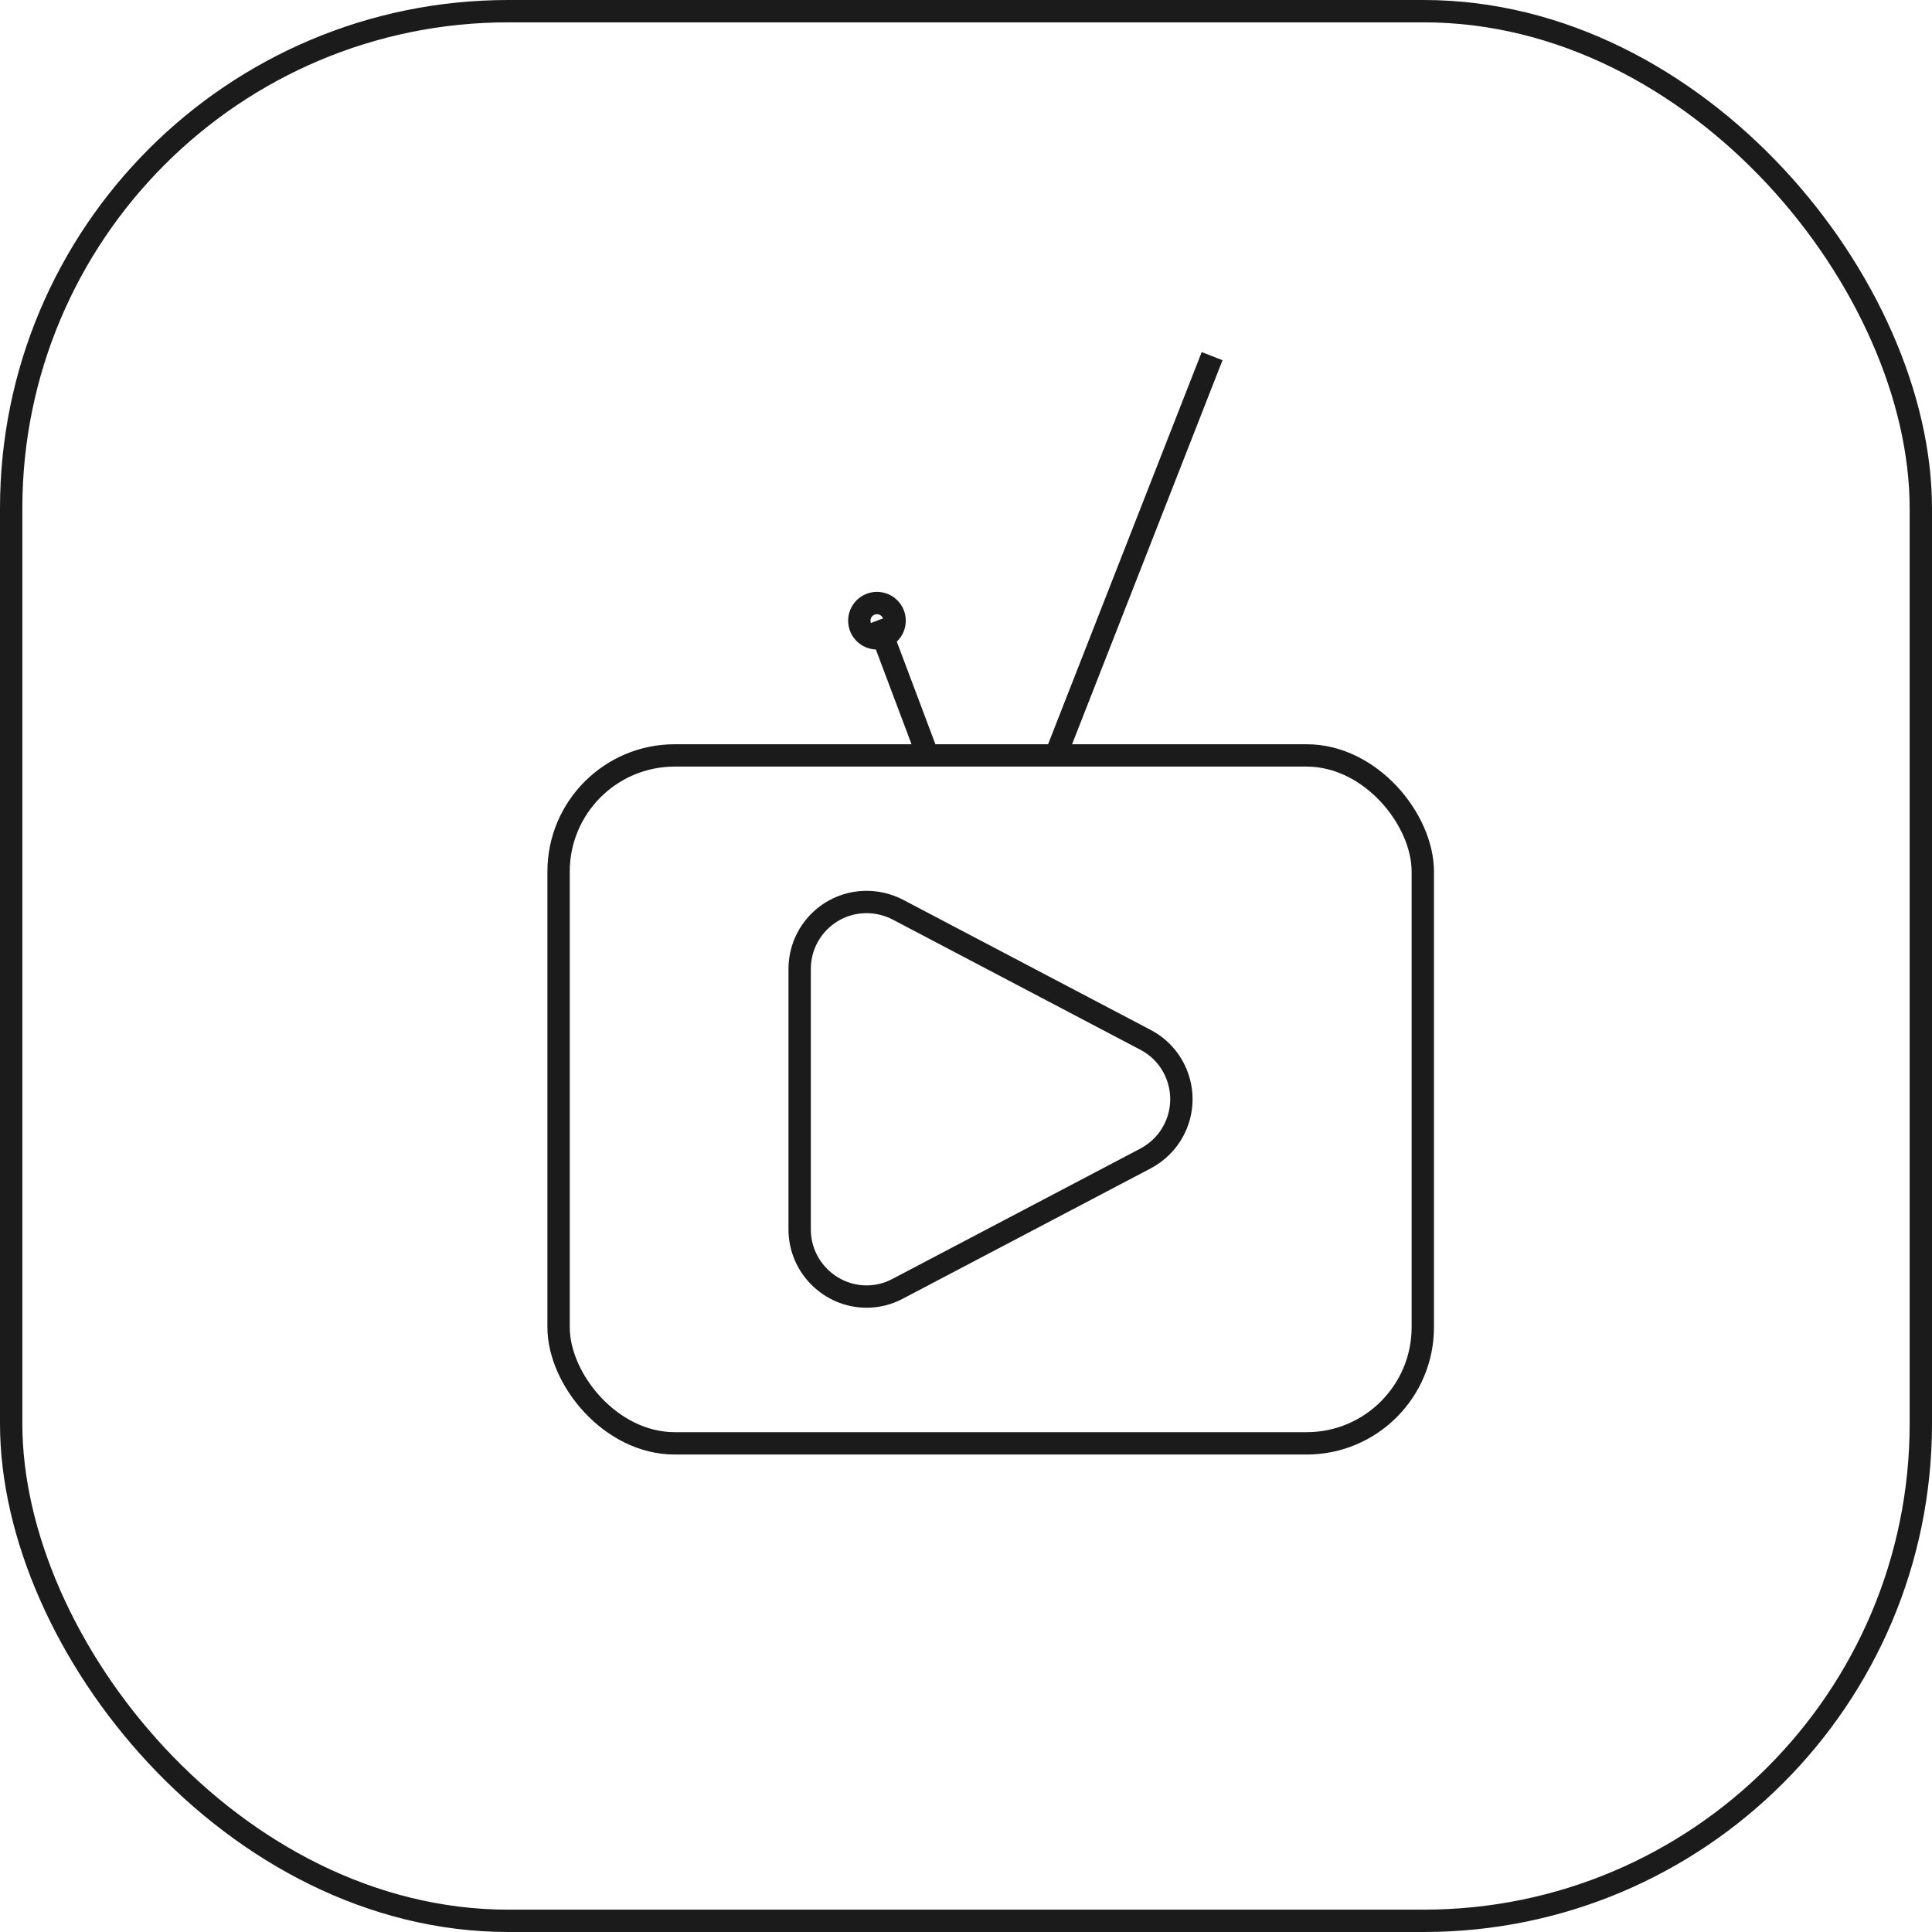
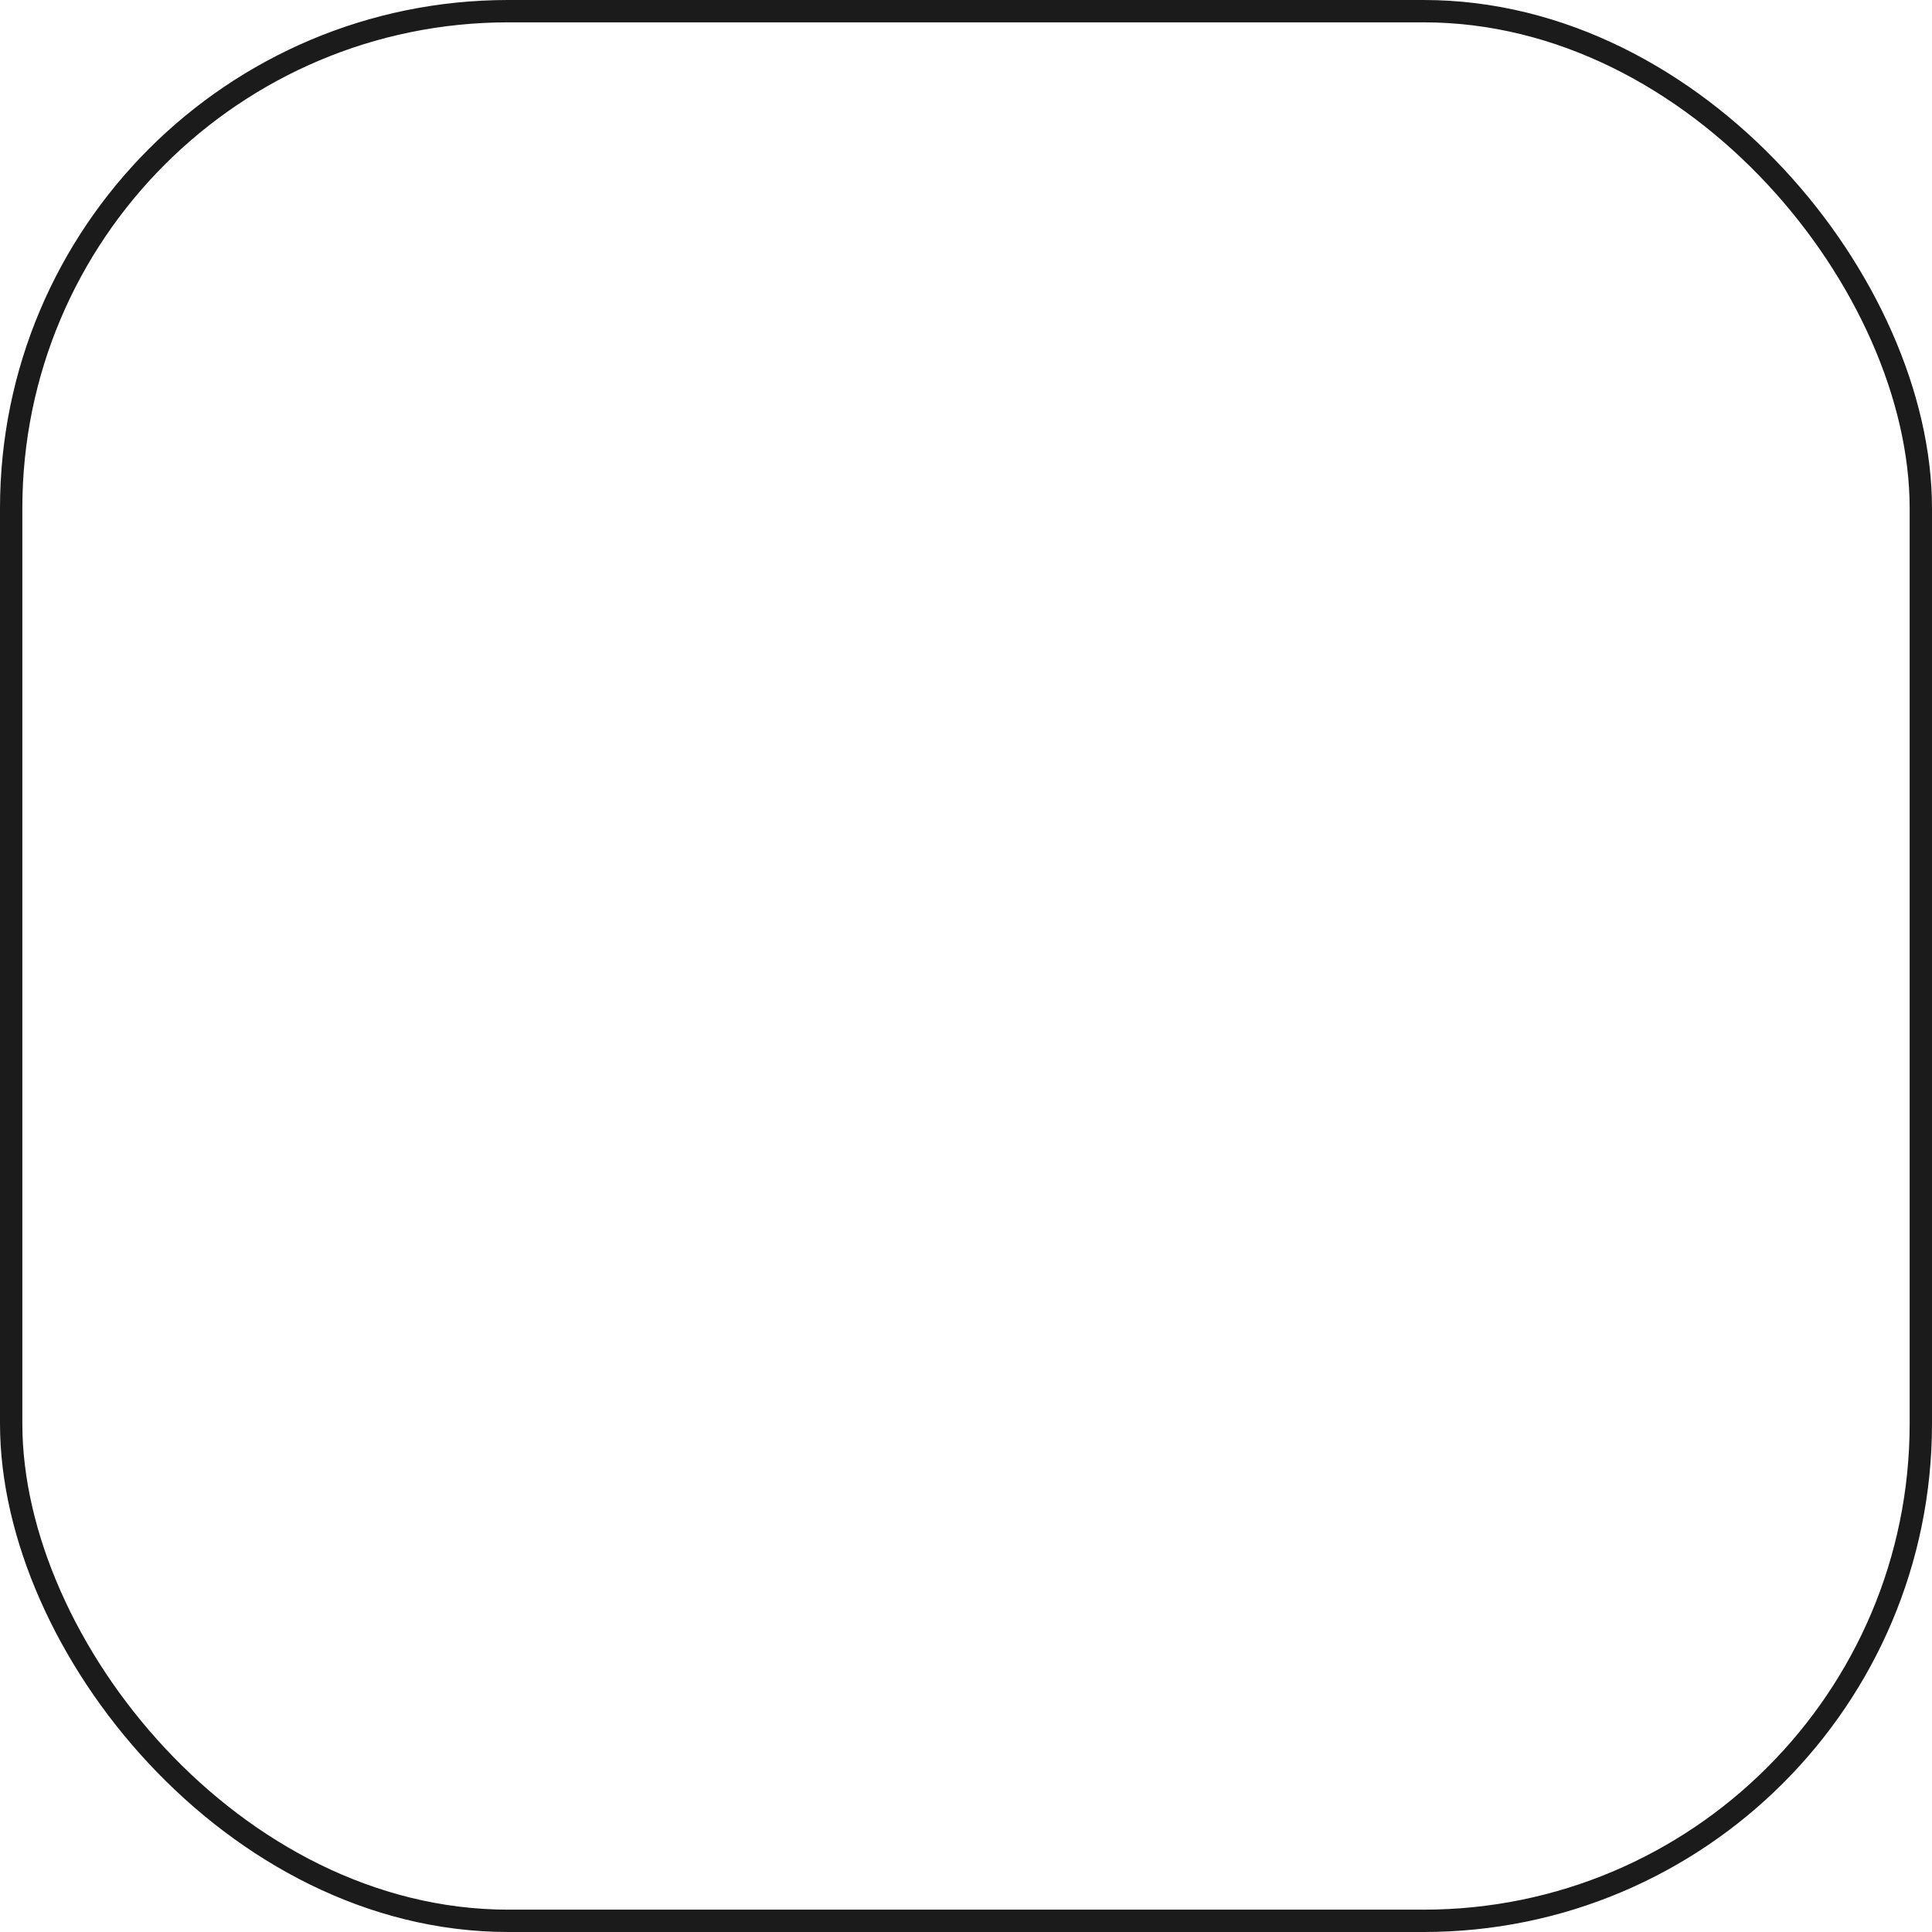
<svg xmlns="http://www.w3.org/2000/svg" id="Layer_1" data-name="Layer 1" viewBox="0 0 86.47 86.47">
  <defs>
    <style>
      .cls-1 {
        fill: none;
        stroke: #1b1b1b;
        stroke-miterlimit: 10;
      }
    </style>
  </defs>
  <rect id="Rectangle_35" data-name="Rectangle 35" class="cls-1" x=".5" y=".5" width="85.47" height="85.47" rx="22.25" ry="22.25" />
-   <path id="Path_74" data-name="Path 74" class="cls-1" d="M38.79,58.03c-1.65,0-3-1.35-3-3v-11.66c0-1.66,1.34-3,3-3,.48,0,.96.12,1.39.34l11.09,5.83c1.47.77,2.03,2.59,1.26,4.05-.28.54-.72.97-1.26,1.26l-11.09,5.83c-.43.23-.91.35-1.39.35Z" />
-   <rect id="Rectangle_39" data-name="Rectangle 39" class="cls-1" x="25" y="33.81" width="38.68" height="30.79" rx="5.2" ry="5.2" />
-   <line id="Line_20" data-name="Line 20" class="cls-1" x1="41.52" y1="33.81" x2="39.25" y2="27.78" />
-   <line id="Line_21" data-name="Line 21" class="cls-1" x1="47.25" y1="33.81" x2="54.25" y2="15.94" />
-   <circle id="Ellipse_13" data-name="Ellipse 13" class="cls-1" cx="39.25" cy="27.78" r=".79" />
</svg>